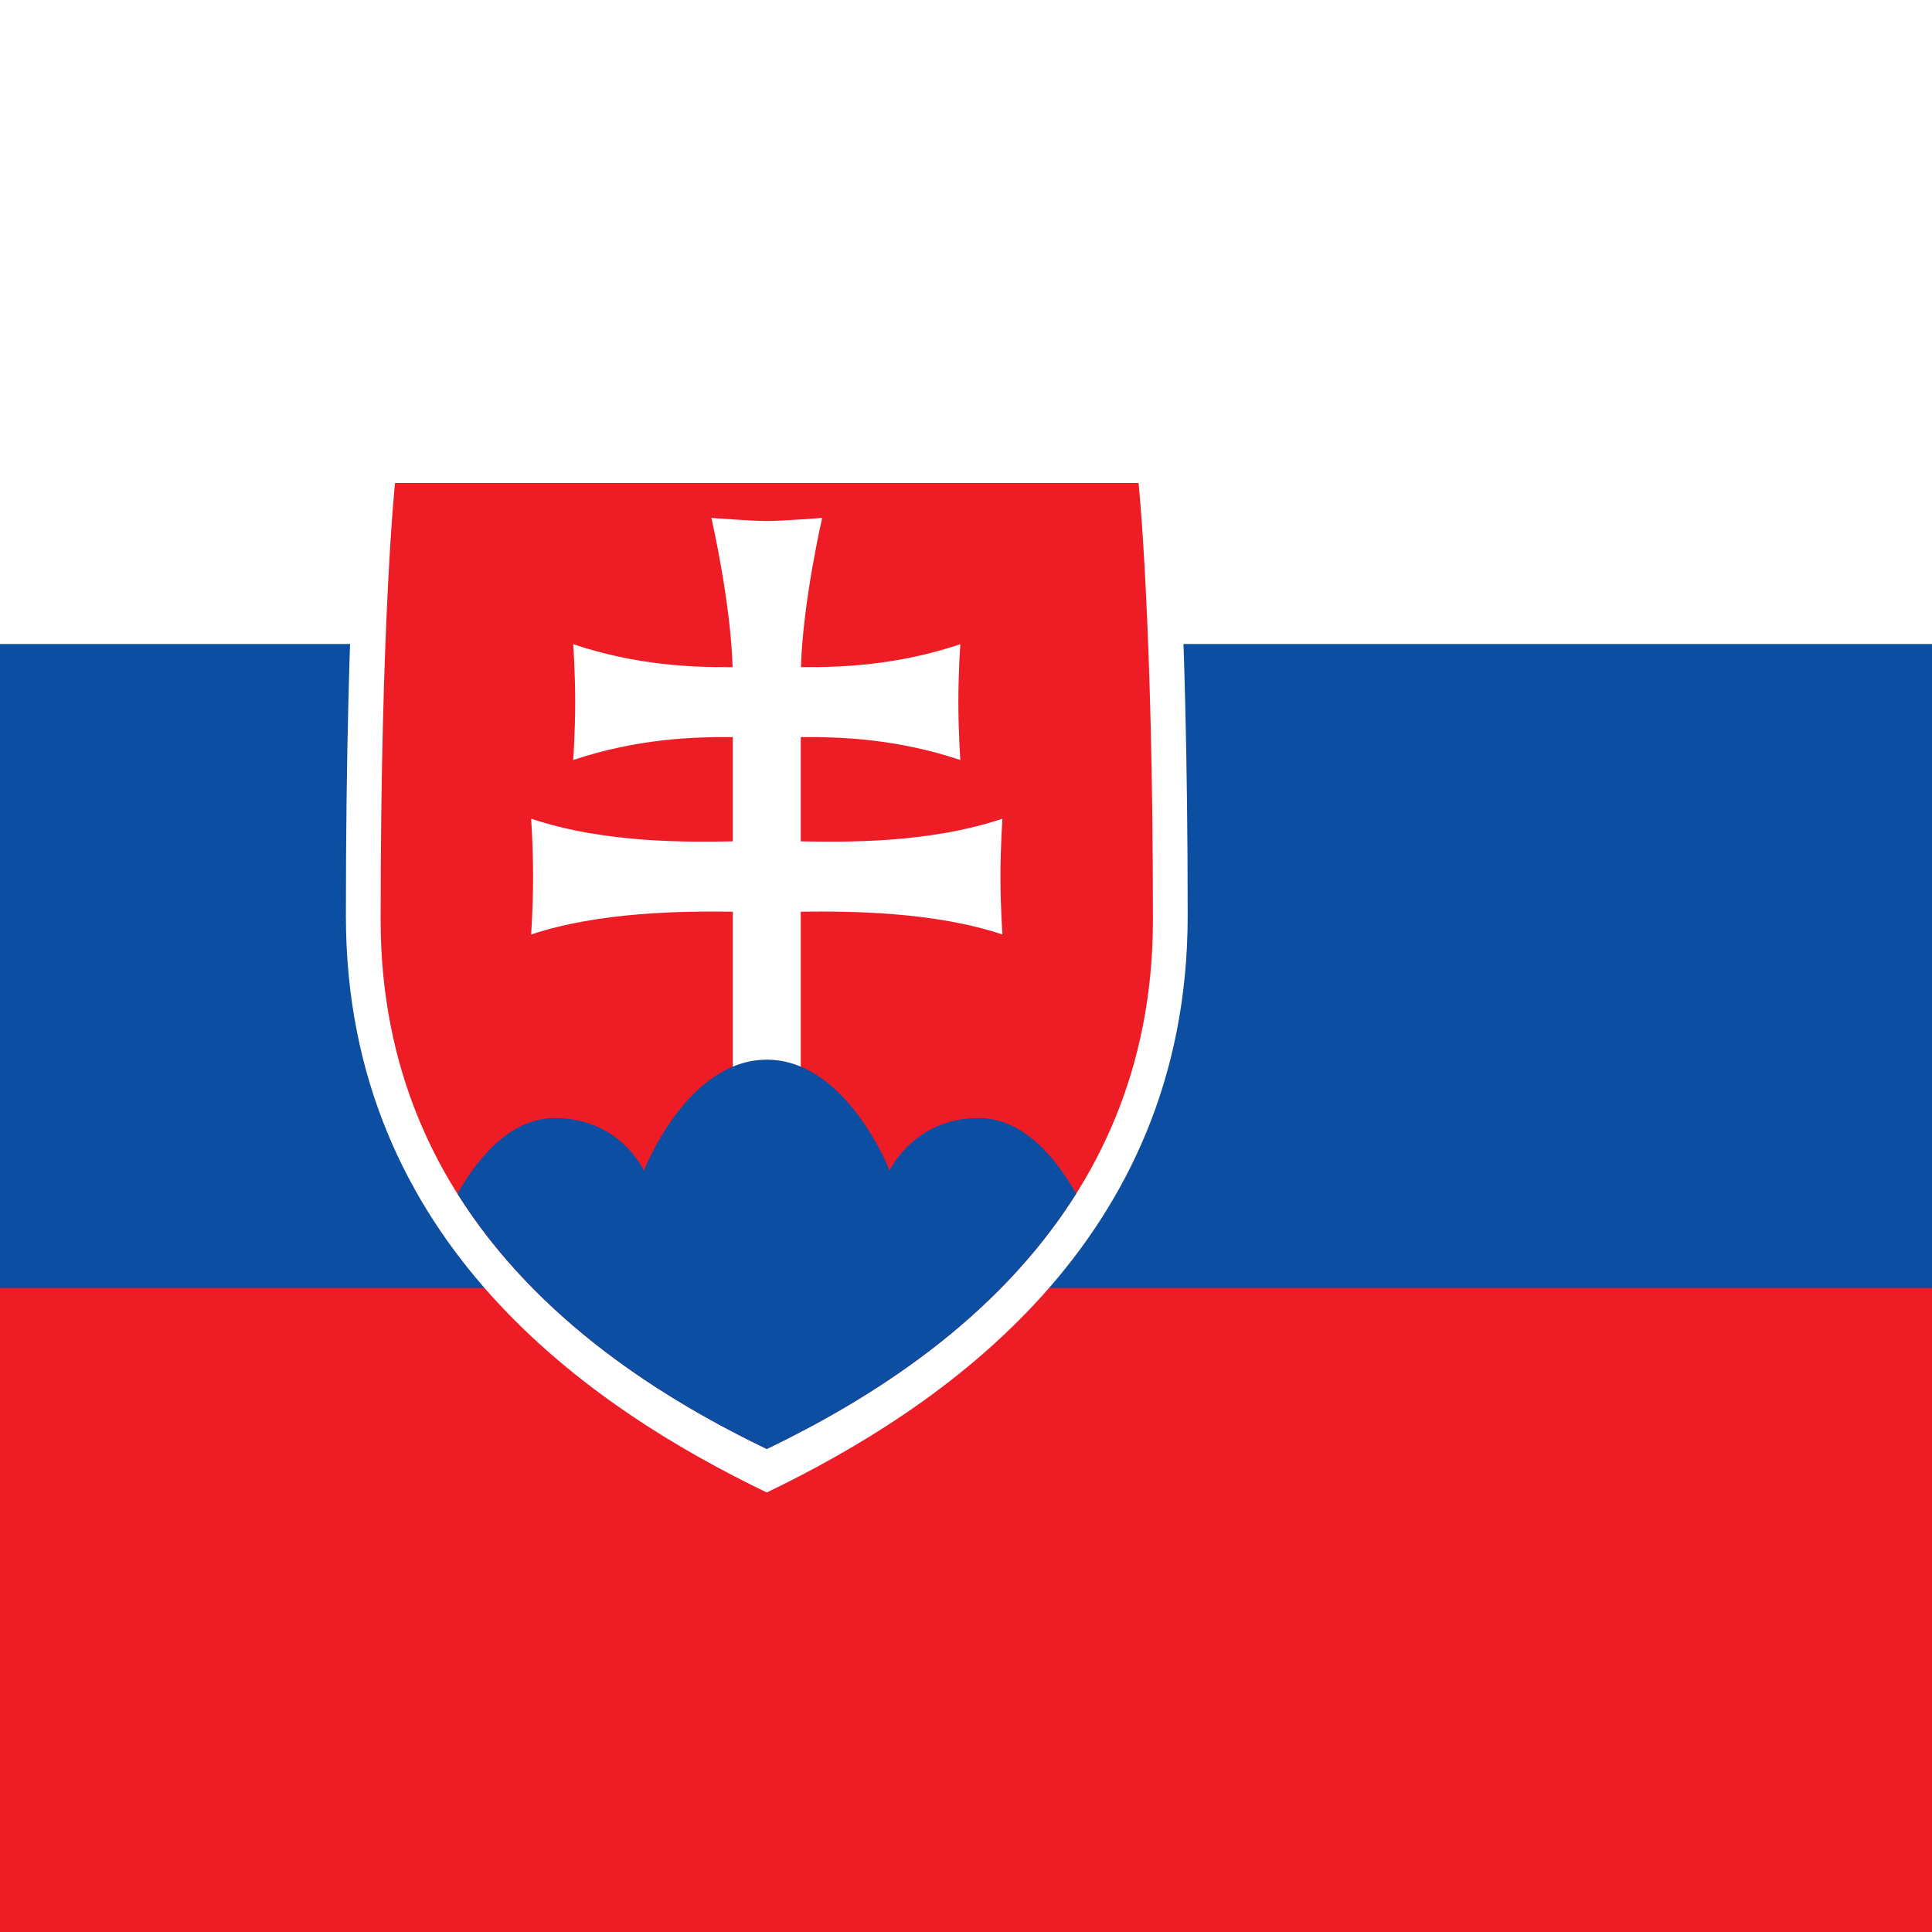
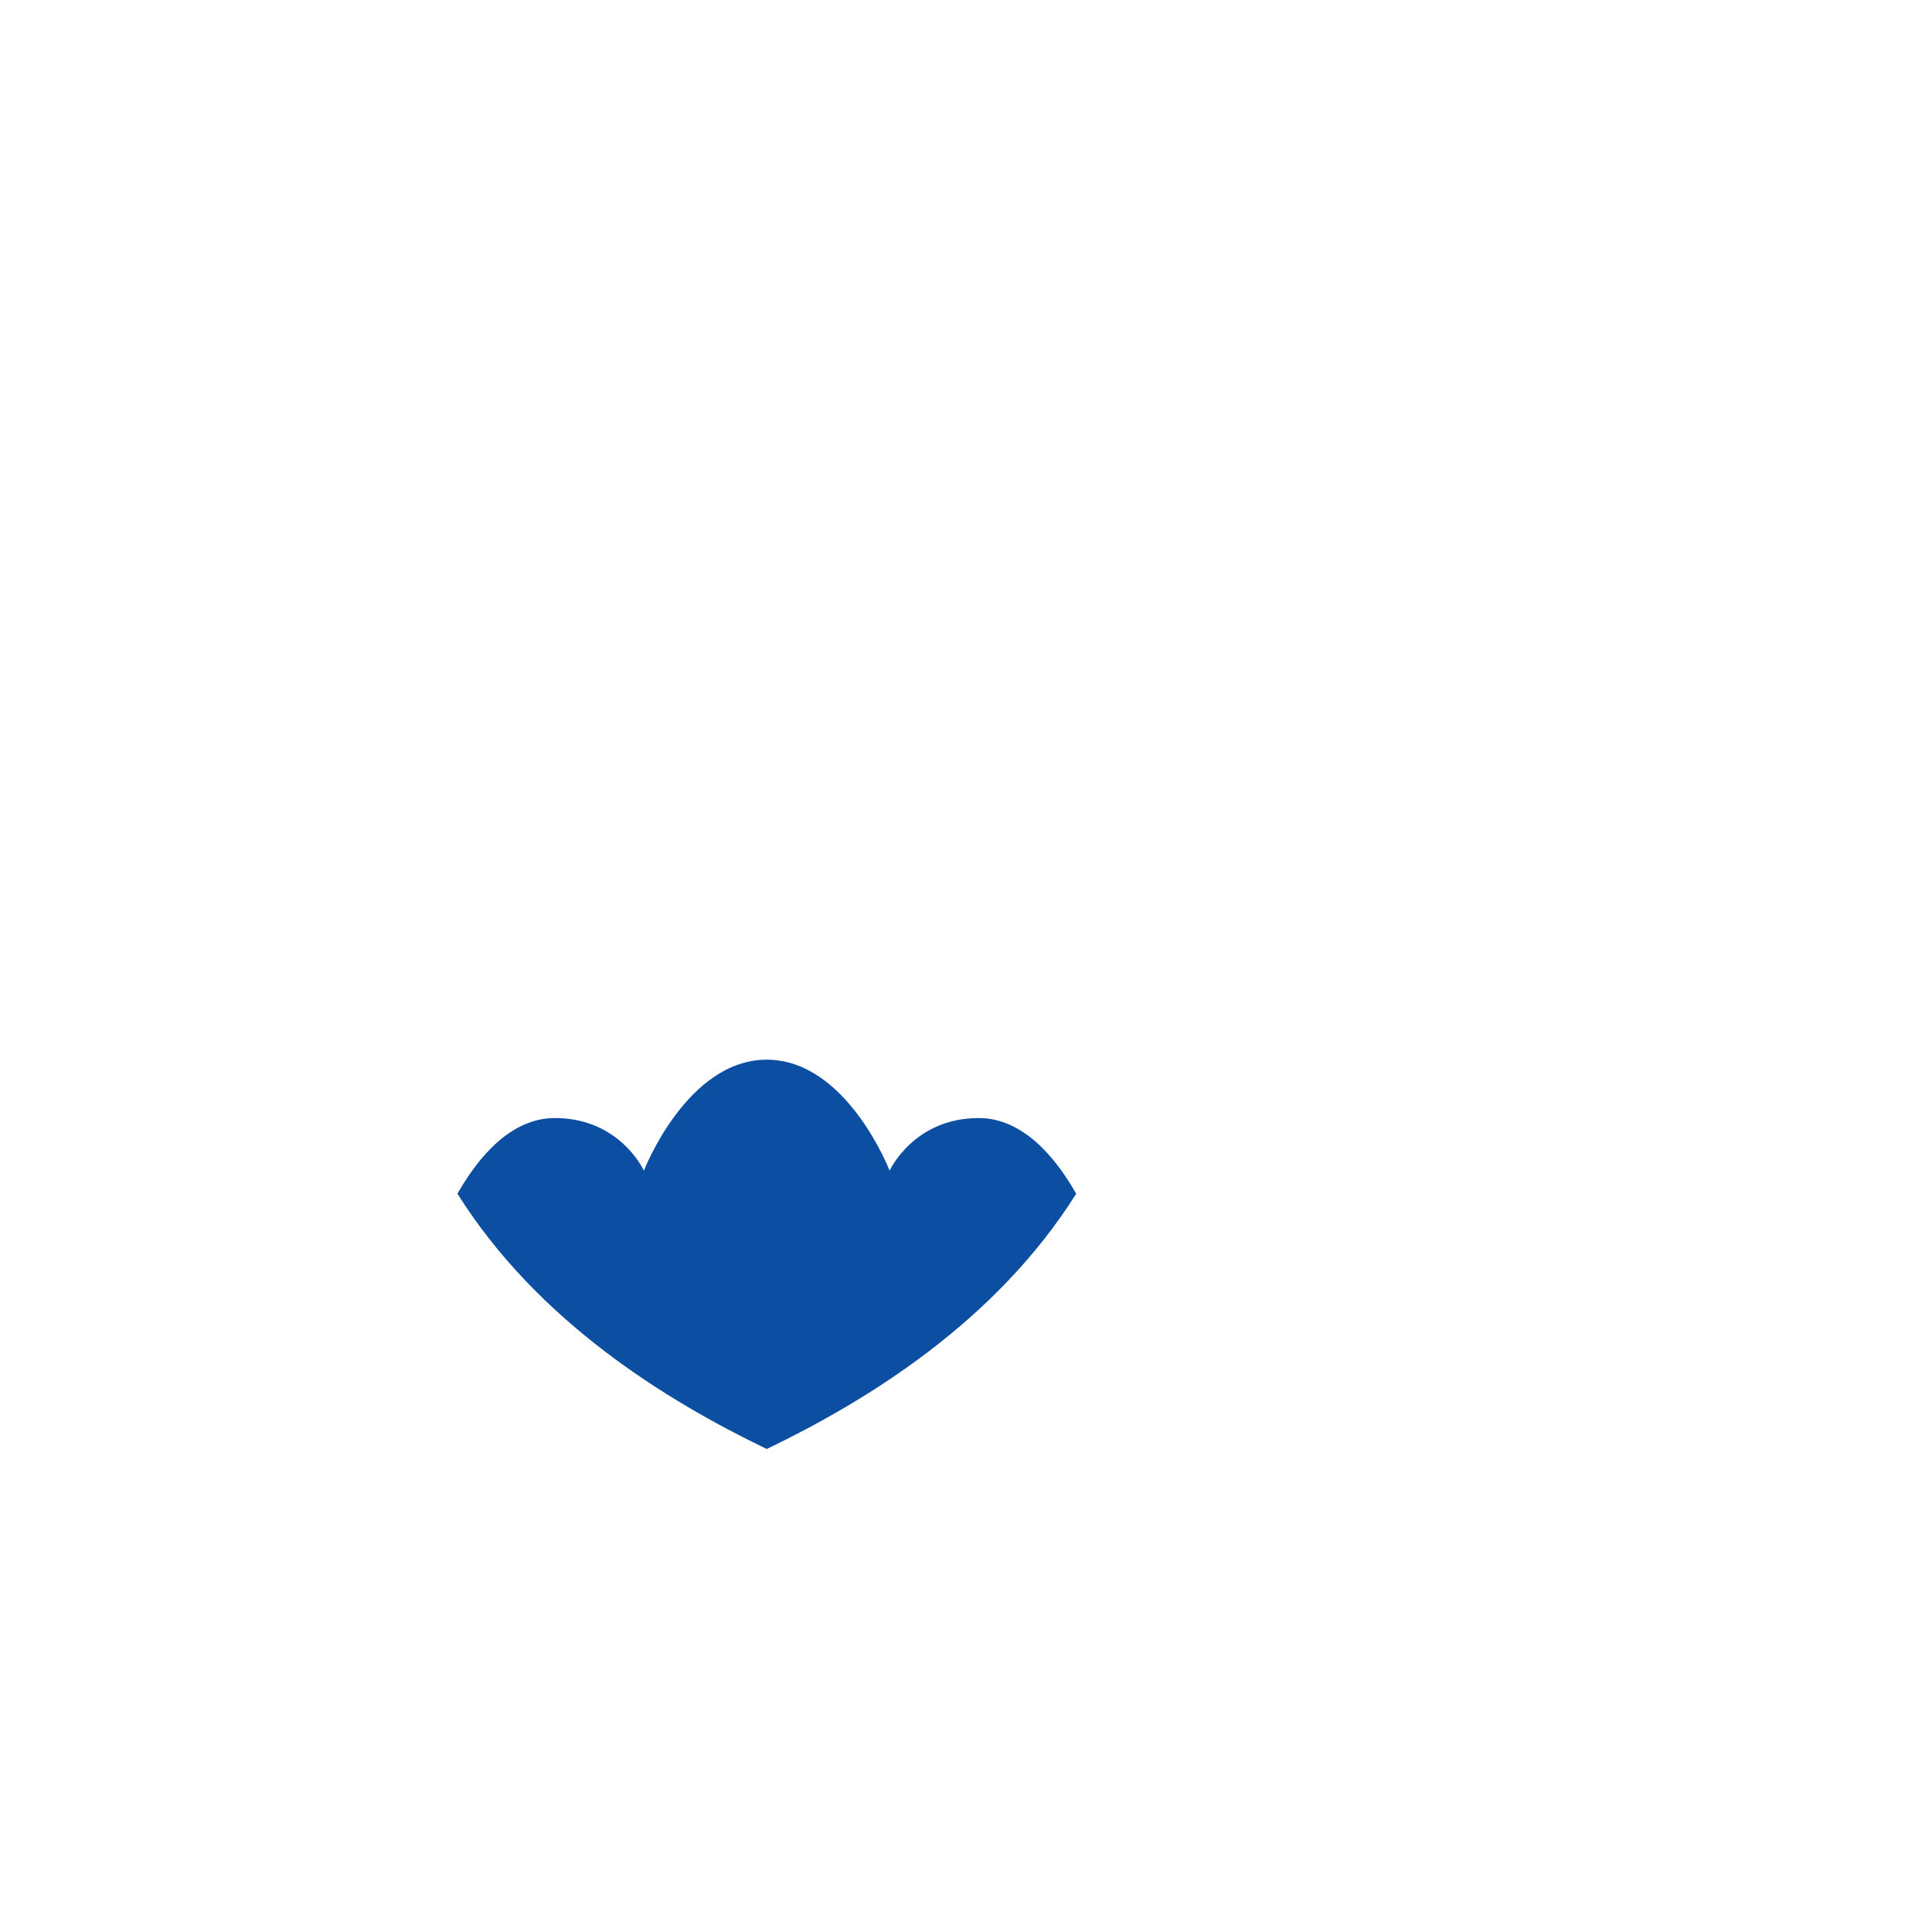
<svg xmlns="http://www.w3.org/2000/svg" height="512" width="512" viewBox="0 0 512 512">
-   <path fill="#ee1c25" d="M0 0h512v512H0z" />
-   <path fill="#0b4ea2" d="M0 0h512v341.333H0z" />
  <path fill="#fff" d="M0 0h512v170.667H0z" />
  <path d="M203.204 395.52c-45.893-22.106-111.539-65.982-111.539-152.775s4.15-126.265 4.15-126.265h214.781s4.15 39.472 4.15 126.265-65.645 130.67-111.542 152.775z" fill="#fff" />
-   <path d="M203.204 384c-42.103-20.28-102.329-60.534-102.329-140.16 0-79.628 3.807-115.84 3.807-115.84h197.047s3.808 36.212 3.808 115.84c0 79.626-60.226 119.88-102.332 140.16z" fill="#ee1c25" />
  <path d="M212.21 222.962c11.4.185 33.643.631 53.448-5.996 0 0-.523 7.087-.523 15.343 0 8.258.523 15.345.523 15.345-18.166-6.08-40.601-6.206-53.448-6.043v43.98H194.2v-43.98c-12.846-.163-35.28-.037-53.448 6.042 0 0 .523-7.086.523-15.344 0-8.256-.523-15.344-.523-15.344 19.806 6.628 42.048 6.181 53.448 5.997v-27.62c-10.39-.093-25.364.403-42.293 6.069 0 0 .523-7.087.523-15.345 0-8.256-.523-15.344-.523-15.344 16.904 5.656 31.86 6.16 42.247 6.07-.534-17.491-5.63-39.536-5.63-39.536s10.487.818 14.68.818c4.196 0 14.68-.818 14.68-.818s-5.095 22.046-5.63 39.535c10.39.09 25.344-.414 42.248-6.07 0 0-.523 7.087-.523 15.344s.523 15.344.523 15.344c-16.93-5.665-31.903-6.161-42.294-6.069v27.62z" fill="#fff" />
  <path d="M203.2 280.827c-21.203 0-32.56 29.413-32.56 29.413s-6.3-13.946-23.6-13.946c-11.704 0-20.33 10.411-25.813 20.053 21.294 33.881 55.268 54.79 81.973 67.653 26.708-12.864 60.705-33.767 82-67.653-5.483-9.642-14.11-20.053-25.814-20.053-17.3 0-23.626 13.946-23.626 13.946s-11.356-29.413-32.56-29.413z" fill="#0b4ea2" />
</svg>